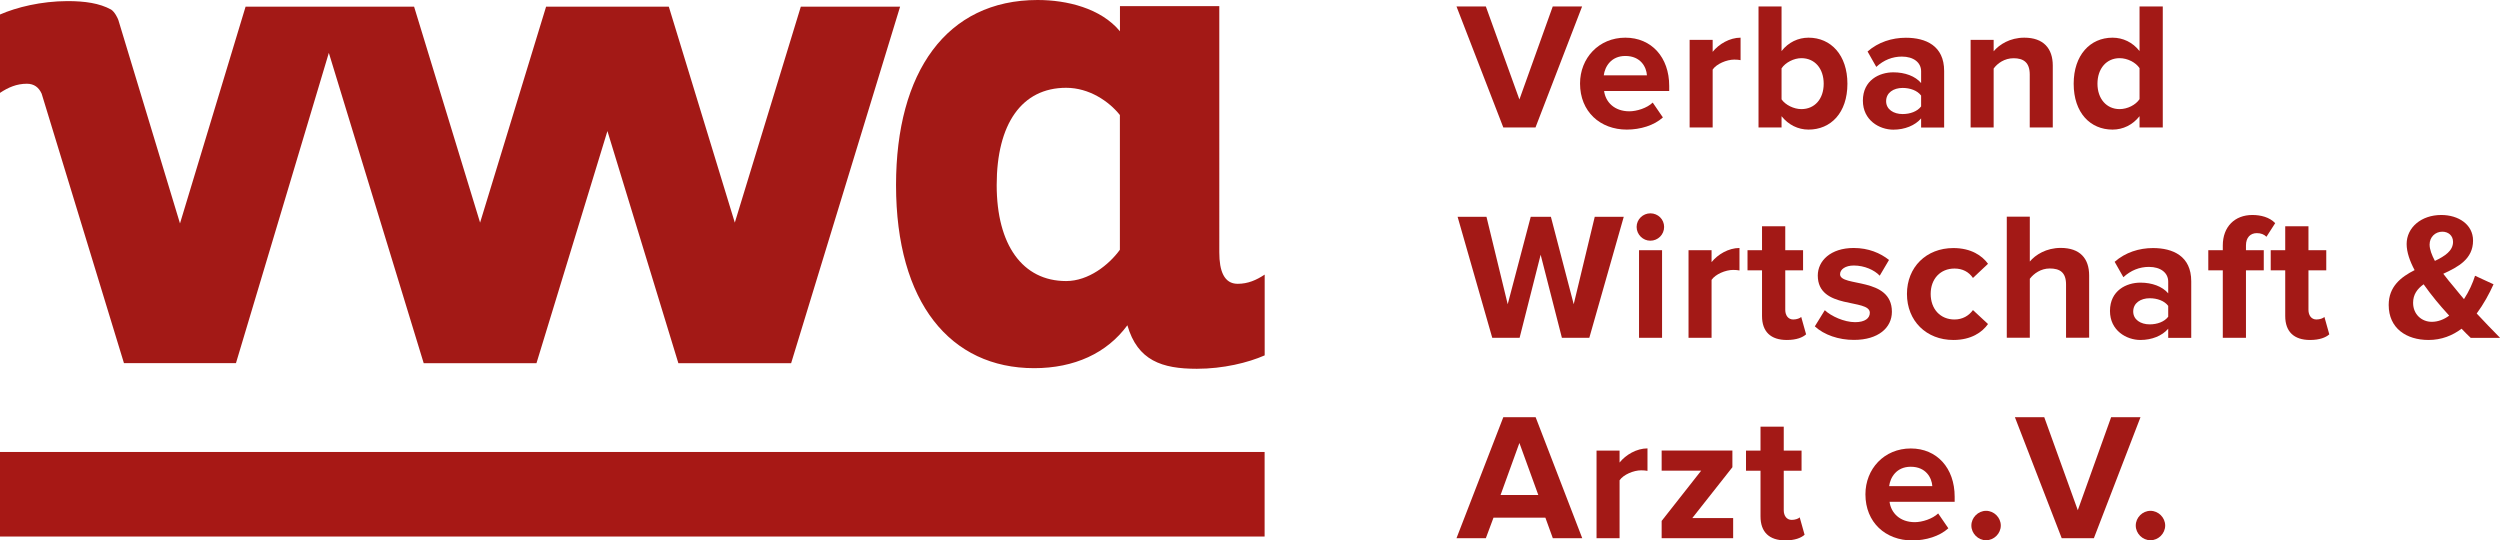
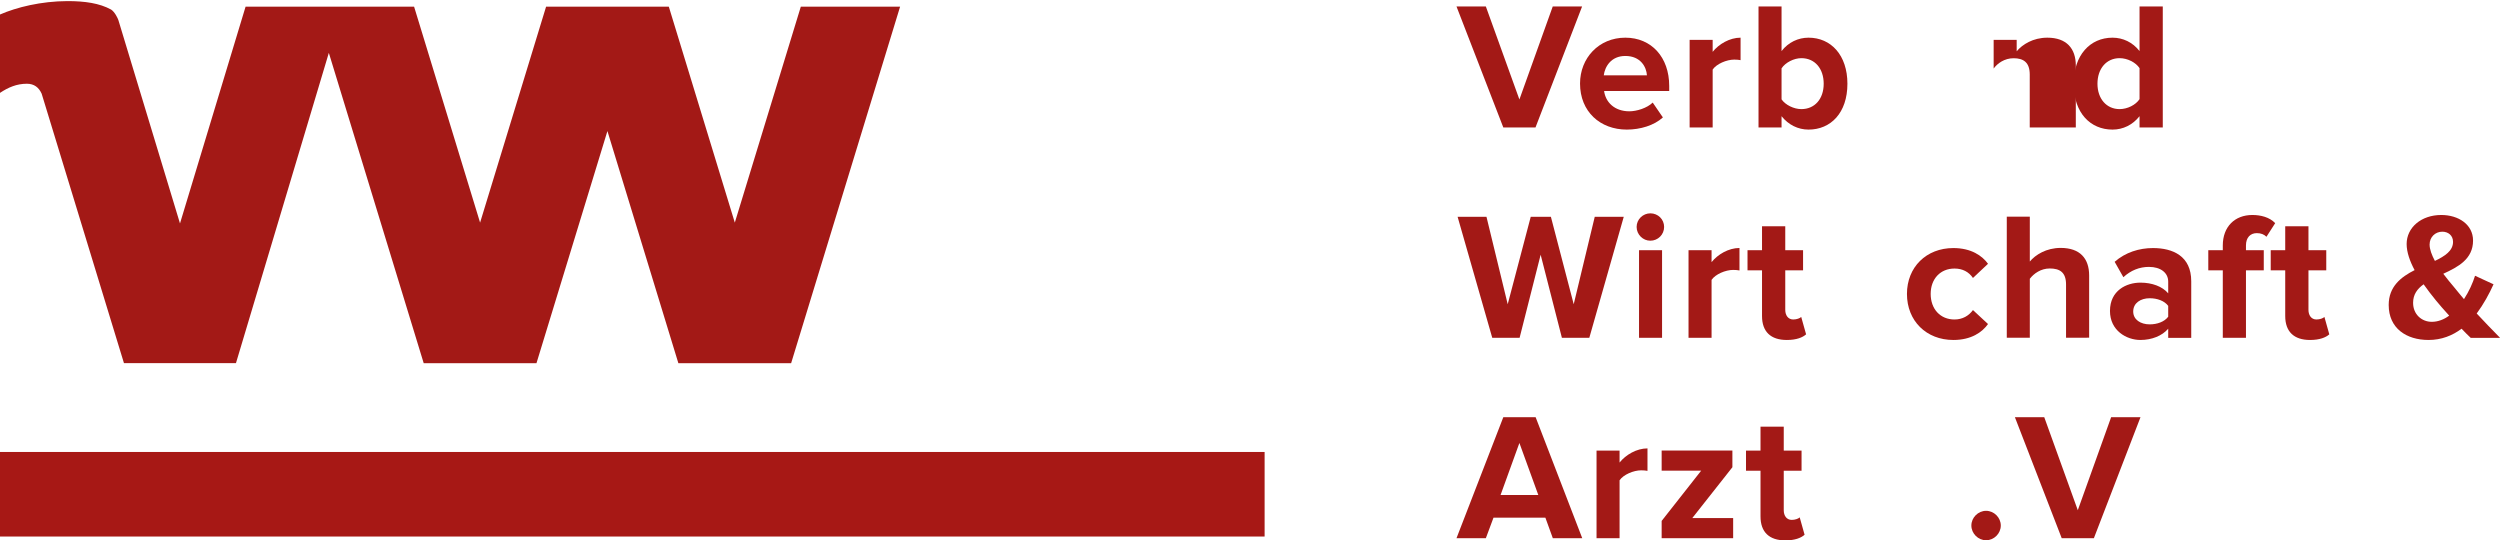
<svg xmlns="http://www.w3.org/2000/svg" version="1.1" id="Ebene_1" x="0px" y="0px" viewBox="0 0 363.63 78.6" style="enable-background:new 0 0 363.63 78.6;" xml:space="preserve">
  <style type="text/css">
	.st0{fill:#A31916;}
	.st1{fill:#A71815;}
</style>
  <g>
    <g>
      <path class="st0" d="M218.66,18.54l-6.81-17.6h4.27L221,14.47l4.85-13.53h4.27l-6.78,17.6H218.66z" />
      <path class="st0" d="M229.82,12.15c0-3.69,2.72-6.67,6.59-6.67c3.8,0,6.38,2.85,6.38,7.02v0.74h-9.47    c0.21,1.61,1.5,2.95,3.67,2.95c1.08,0,2.58-0.47,3.4-1.27l1.48,2.16c-1.27,1.16-3.27,1.77-5.25,1.77    C232.75,18.85,229.82,16.24,229.82,12.15z M236.41,8.14c-2.08,0-2.98,1.56-3.14,2.82h6.28C239.48,9.75,238.63,8.14,236.41,8.14z" />
      <path class="st0" d="M245.76,18.54V5.8h3.35v1.74c0.9-1.13,2.48-2.06,4.06-2.06v3.27c-0.24-0.05-0.55-0.08-0.92-0.08    c-1.11,0-2.59,0.63-3.14,1.45v8.42H245.76z" />
      <path class="st0" d="M255.78,18.54V0.94h3.35v6.49c1-1.29,2.43-1.95,3.93-1.95c3.25,0,5.65,2.53,5.65,6.7    c0,4.25-2.43,6.67-5.65,6.67c-1.53,0-2.93-0.69-3.93-1.95v1.64H255.78z M262.01,15.87c1.95,0,3.25-1.48,3.25-3.69    s-1.29-3.72-3.25-3.72c-1.08,0-2.32,0.63-2.88,1.48v4.51C259.69,15.27,260.93,15.87,262.01,15.87z" />
-       <path class="st0" d="M279.43,18.54v-1.32c-0.87,1.03-2.38,1.64-4.04,1.64c-2.03,0-4.43-1.37-4.43-4.22c0-2.98,2.4-4.12,4.43-4.12    c1.69,0,3.19,0.55,4.04,1.56v-1.71c0-1.29-1.11-2.14-2.8-2.14c-1.37,0-2.64,0.5-3.72,1.5l-1.27-2.24c1.56-1.37,3.56-2,5.57-2    c2.9,0,5.57,1.16,5.57,4.83v8.23H279.43z M279.43,15.48v-1.58c-0.55-0.74-1.61-1.11-2.69-1.11c-1.32,0-2.4,0.69-2.4,1.93    c0,1.19,1.08,1.87,2.4,1.87C277.82,16.59,278.87,16.22,279.43,15.48z" />
-       <path class="st0" d="M295.23,18.54v-7.7c0-1.77-0.92-2.37-2.35-2.37c-1.32,0-2.35,0.74-2.9,1.5v8.57h-3.35V5.8h3.35v1.66    c0.82-0.98,2.37-1.98,4.46-1.98c2.8,0,4.14,1.58,4.14,4.06v9H295.23z" />
+       <path class="st0" d="M295.23,18.54v-7.7c0-1.77-0.92-2.37-2.35-2.37c-1.32,0-2.35,0.74-2.9,1.5v8.57V5.8h3.35v1.66    c0.82-0.98,2.37-1.98,4.46-1.98c2.8,0,4.14,1.58,4.14,4.06v9H295.23z" />
      <path class="st0" d="M311.2,18.54V16.9c-1,1.27-2.4,1.95-3.93,1.95c-3.22,0-5.65-2.43-5.65-6.67c0-4.17,2.4-6.7,5.65-6.7    c1.5,0,2.93,0.66,3.93,1.95V0.94h3.38v17.6H311.2z M311.2,14.42V9.91c-0.55-0.84-1.77-1.45-2.9-1.45c-1.9,0-3.22,1.5-3.22,3.72    c0,2.19,1.32,3.69,3.22,3.69C309.43,15.87,310.64,15.27,311.2,14.42z" />
      <path class="st0" d="M227.18,49.13l-3.09-12.08l-3.06,12.08h-3.98l-5.04-17.6h4.2l3.09,12.72l3.35-12.72h2.93l3.32,12.72    l3.06-12.72h4.22l-5.01,17.6H227.18z" />
      <path class="st0" d="M238.05,33.01c0-1.11,0.92-1.98,2-1.98c1.11,0,2,0.87,2,1.98c0,1.11-0.9,2-2,2    C238.98,35.02,238.05,34.12,238.05,33.01z M238.4,49.13V36.39h3.35v12.74H238.4z" />
      <path class="st0" d="M245.6,49.13V36.39h3.35v1.74c0.9-1.13,2.48-2.06,4.06-2.06v3.27c-0.24-0.05-0.55-0.08-0.92-0.08    c-1.11,0-2.59,0.63-3.14,1.45v8.42H245.6z" />
      <path class="st0" d="M256.29,45.97v-6.65h-2.11v-2.93h2.11v-3.48h3.38v3.48h2.59v2.93h-2.59v5.75c0,0.79,0.42,1.4,1.16,1.4    c0.5,0,0.98-0.18,1.16-0.37l0.71,2.53c-0.5,0.45-1.4,0.82-2.8,0.82C257.55,49.45,256.29,48.24,256.29,45.97z" />
-       <path class="st0" d="M263.97,47.47l1.45-2.35c0.92,0.87,2.82,1.74,4.41,1.74c1.45,0,2.14-0.58,2.14-1.37    c0-2.11-7.57-0.4-7.57-5.41c0-2.14,1.87-4.01,5.22-4.01c2.16,0,3.88,0.74,5.14,1.74l-1.35,2.29c-0.77-0.82-2.22-1.48-3.77-1.48    c-1.21,0-2,0.55-2,1.27c0,1.9,7.54,0.32,7.54,5.46c0,2.32-1.98,4.09-5.51,4.09C267.45,49.45,265.31,48.71,263.97,47.47z" />
      <path class="st0" d="M277.37,42.75c0-3.9,2.82-6.67,6.75-6.67c2.61,0,4.2,1.13,5.04,2.29l-2.19,2.06    c-0.61-0.9-1.53-1.37-2.69-1.37c-2.03,0-3.46,1.48-3.46,3.69c0,2.22,1.42,3.72,3.46,3.72c1.16,0,2.08-0.53,2.69-1.37l2.19,2.03    c-0.84,1.19-2.43,2.32-5.04,2.32C280.19,49.45,277.37,46.68,277.37,42.75z" />
      <path class="st0" d="M300.51,49.13v-7.76c0-1.77-0.92-2.32-2.37-2.32c-1.29,0-2.32,0.74-2.9,1.5v8.57h-3.35v-17.6h3.35v6.52    c0.82-0.98,2.4-1.98,4.49-1.98c2.8,0,4.14,1.53,4.14,4.01v9.05H300.51z" />
      <path class="st0" d="M315.37,49.13v-1.32c-0.87,1.03-2.38,1.64-4.04,1.64c-2.03,0-4.43-1.37-4.43-4.22c0-2.98,2.4-4.12,4.43-4.12    c1.69,0,3.19,0.55,4.04,1.56v-1.71c0-1.29-1.11-2.14-2.8-2.14c-1.37,0-2.64,0.5-3.72,1.5l-1.27-2.24c1.56-1.37,3.56-2,5.57-2    c2.9,0,5.57,1.16,5.57,4.83v8.23H315.37z M315.37,46.07v-1.58c-0.55-0.74-1.61-1.11-2.69-1.11c-1.32,0-2.4,0.69-2.4,1.93    c0,1.19,1.08,1.87,2.4,1.87C313.76,47.18,314.81,46.81,315.37,46.07z" />
      <path class="st0" d="M323.31,49.13v-9.81h-2.11v-2.93h2.11V35.7c0-2.72,1.74-4.43,4.3-4.43c1.21,0,2.51,0.32,3.32,1.19l-1.27,1.98    c-0.34-0.34-0.79-0.53-1.4-0.53c-0.92,0-1.58,0.61-1.58,1.79v0.69h2.59v2.93h-2.59v9.81H323.31z" />
      <path class="st0" d="M332.39,45.97v-6.65h-2.11v-2.93h2.11v-3.48h3.38v3.48h2.59v2.93h-2.59v5.75c0,0.79,0.42,1.4,1.16,1.4    c0.5,0,0.98-0.18,1.16-0.37l0.71,2.53c-0.5,0.45-1.4,0.82-2.8,0.82C333.66,49.45,332.39,48.24,332.39,45.97z" />
      <path class="st0" d="M359.36,49.13c-0.37-0.34-0.82-0.79-1.32-1.32c-1.32,1-2.93,1.64-4.8,1.64c-3.22,0-5.8-1.69-5.8-5.09    c0-2.67,1.77-4.06,3.77-5.07c-0.69-1.29-1.16-2.61-1.16-3.8c0-2.38,2.11-4.22,5.04-4.22c2.48,0,4.62,1.37,4.62,3.72    c0,2.69-2.16,3.83-4.33,4.83c0.53,0.71,1.08,1.37,1.53,1.9c0.5,0.63,1,1.21,1.48,1.79c0.74-1.13,1.29-2.37,1.61-3.4l2.69,1.24    c-0.63,1.4-1.45,2.9-2.45,4.25c1.06,1.13,2.16,2.29,3.4,3.54H359.36z M356.24,45.91c-0.79-0.87-1.53-1.71-1.95-2.24    c-0.58-0.71-1.19-1.5-1.77-2.32c-0.92,0.66-1.53,1.48-1.53,2.69c0,1.71,1.27,2.77,2.72,2.77    C354.61,46.81,355.48,46.47,356.24,45.91z M354.16,37.95c1.48-0.71,2.64-1.48,2.64-2.77c0-0.92-0.69-1.48-1.56-1.48    c-1.03,0-1.85,0.79-1.85,1.87C353.39,36.28,353.71,37.1,354.16,37.95z" />
      <path class="st0" d="M225.86,78.28l-1.08-2.98h-7.55l-1.11,2.98h-4.27l6.81-17.6h4.7l6.78,17.6H225.86z M221,64.43L218.26,72h5.49    L221,64.43z" />
      <path class="st0" d="M232.22,78.28V65.54h3.35v1.74c0.9-1.13,2.48-2.06,4.06-2.06v3.27c-0.24-0.05-0.55-0.08-0.92-0.08    c-1.11,0-2.59,0.63-3.14,1.45v8.42H232.22z" />
      <path class="st0" d="M241.69,78.28v-2.51l5.75-7.31h-5.75v-2.93h10.29v2.43l-5.83,7.39h5.94v2.93H241.69z" />
      <path class="st0" d="M256.07,75.12v-6.65h-2.11v-2.93h2.11v-3.48h3.38v3.48h2.59v2.93h-2.59v5.75c0,0.79,0.42,1.4,1.16,1.4    c0.5,0,0.98-0.18,1.16-0.37l0.71,2.53c-0.5,0.45-1.4,0.82-2.8,0.82C257.34,78.6,256.07,77.39,256.07,75.12z" />
-       <path class="st0" d="M271.33,71.9c0-3.69,2.72-6.67,6.6-6.67c3.8,0,6.38,2.85,6.38,7.02v0.74h-9.47c0.21,1.61,1.5,2.96,3.67,2.96    c1.08,0,2.58-0.48,3.4-1.27l1.48,2.16c-1.27,1.16-3.27,1.77-5.25,1.77C274.26,78.6,271.33,75.99,271.33,71.9z M277.92,67.89    c-2.08,0-2.98,1.56-3.14,2.82h6.28C280.98,69.5,280.14,67.89,277.92,67.89z" />
      <path class="st0" d="M286.74,76.44c0-1.16,0.98-2.14,2.14-2.14s2.14,0.98,2.14,2.14s-0.98,2.14-2.14,2.14    S286.74,77.6,286.74,76.44z" />
      <path class="st0" d="M299.88,78.28l-6.81-17.6h4.27l4.88,13.53l4.85-13.53h4.27l-6.78,17.6H299.88z" />
-       <path class="st0" d="M310.65,76.44c0-1.16,0.98-2.14,2.14-2.14s2.14,0.98,2.14,2.14s-0.98,2.14-2.14,2.14    S310.65,77.6,310.65,76.44z" />
    </g>
    <rect y="65.74" class="st1" width="183.94" height="12.3" />
    <path class="st0" d="M116.48,0.97l-9.6,31.41l-9.6-31.41H79.43l-9.6,31.41l-9.6-31.41l-24.51,0L26.18,32.5   c0,0-8.89-29.31-8.96-29.57c-0.08-0.26-0.52-1.19-1.06-1.54c-1.7-0.93-3.83-1.23-6.34-1.23C5.98,0.17,2.4,1.06,0,2.11v11.4   c1.2-0.8,2.43-1.33,3.91-1.33c1.06,0,1.74,0.54,2.15,1.45l11.97,39.19h16.29L47.83,7.69l13.8,45.14h16.4l10.32-33.77l10.32,33.77   h16.4l15.85-51.86H116.48z" />
-     <path class="st0" d="M180.02,41.28c-1.98,0-2.67-1.88-2.67-4.55V0.89h-14.45v3.66C160.12,1.19,155.17,0,150.92,0   c-13.26,0-20.59,10.49-20.59,26.92c0,17.12,7.92,26.63,20.09,26.63c5.84,0,10.59-2.18,13.56-6.24c1.48,5.15,5.05,6.33,10.1,6.33   c3.85,0,7.45-0.89,9.87-1.95V39.94C182.73,40.75,181.51,41.28,180.02,41.28z M162.89,36.33c-1.58,2.18-4.55,4.55-7.82,4.55   c-6.33,0-10.1-5.25-10.1-13.96c0-8.91,3.66-14.15,10.1-14.15c3.37,0,6.24,1.98,7.82,3.96V36.33z" />
  </g>
</svg>